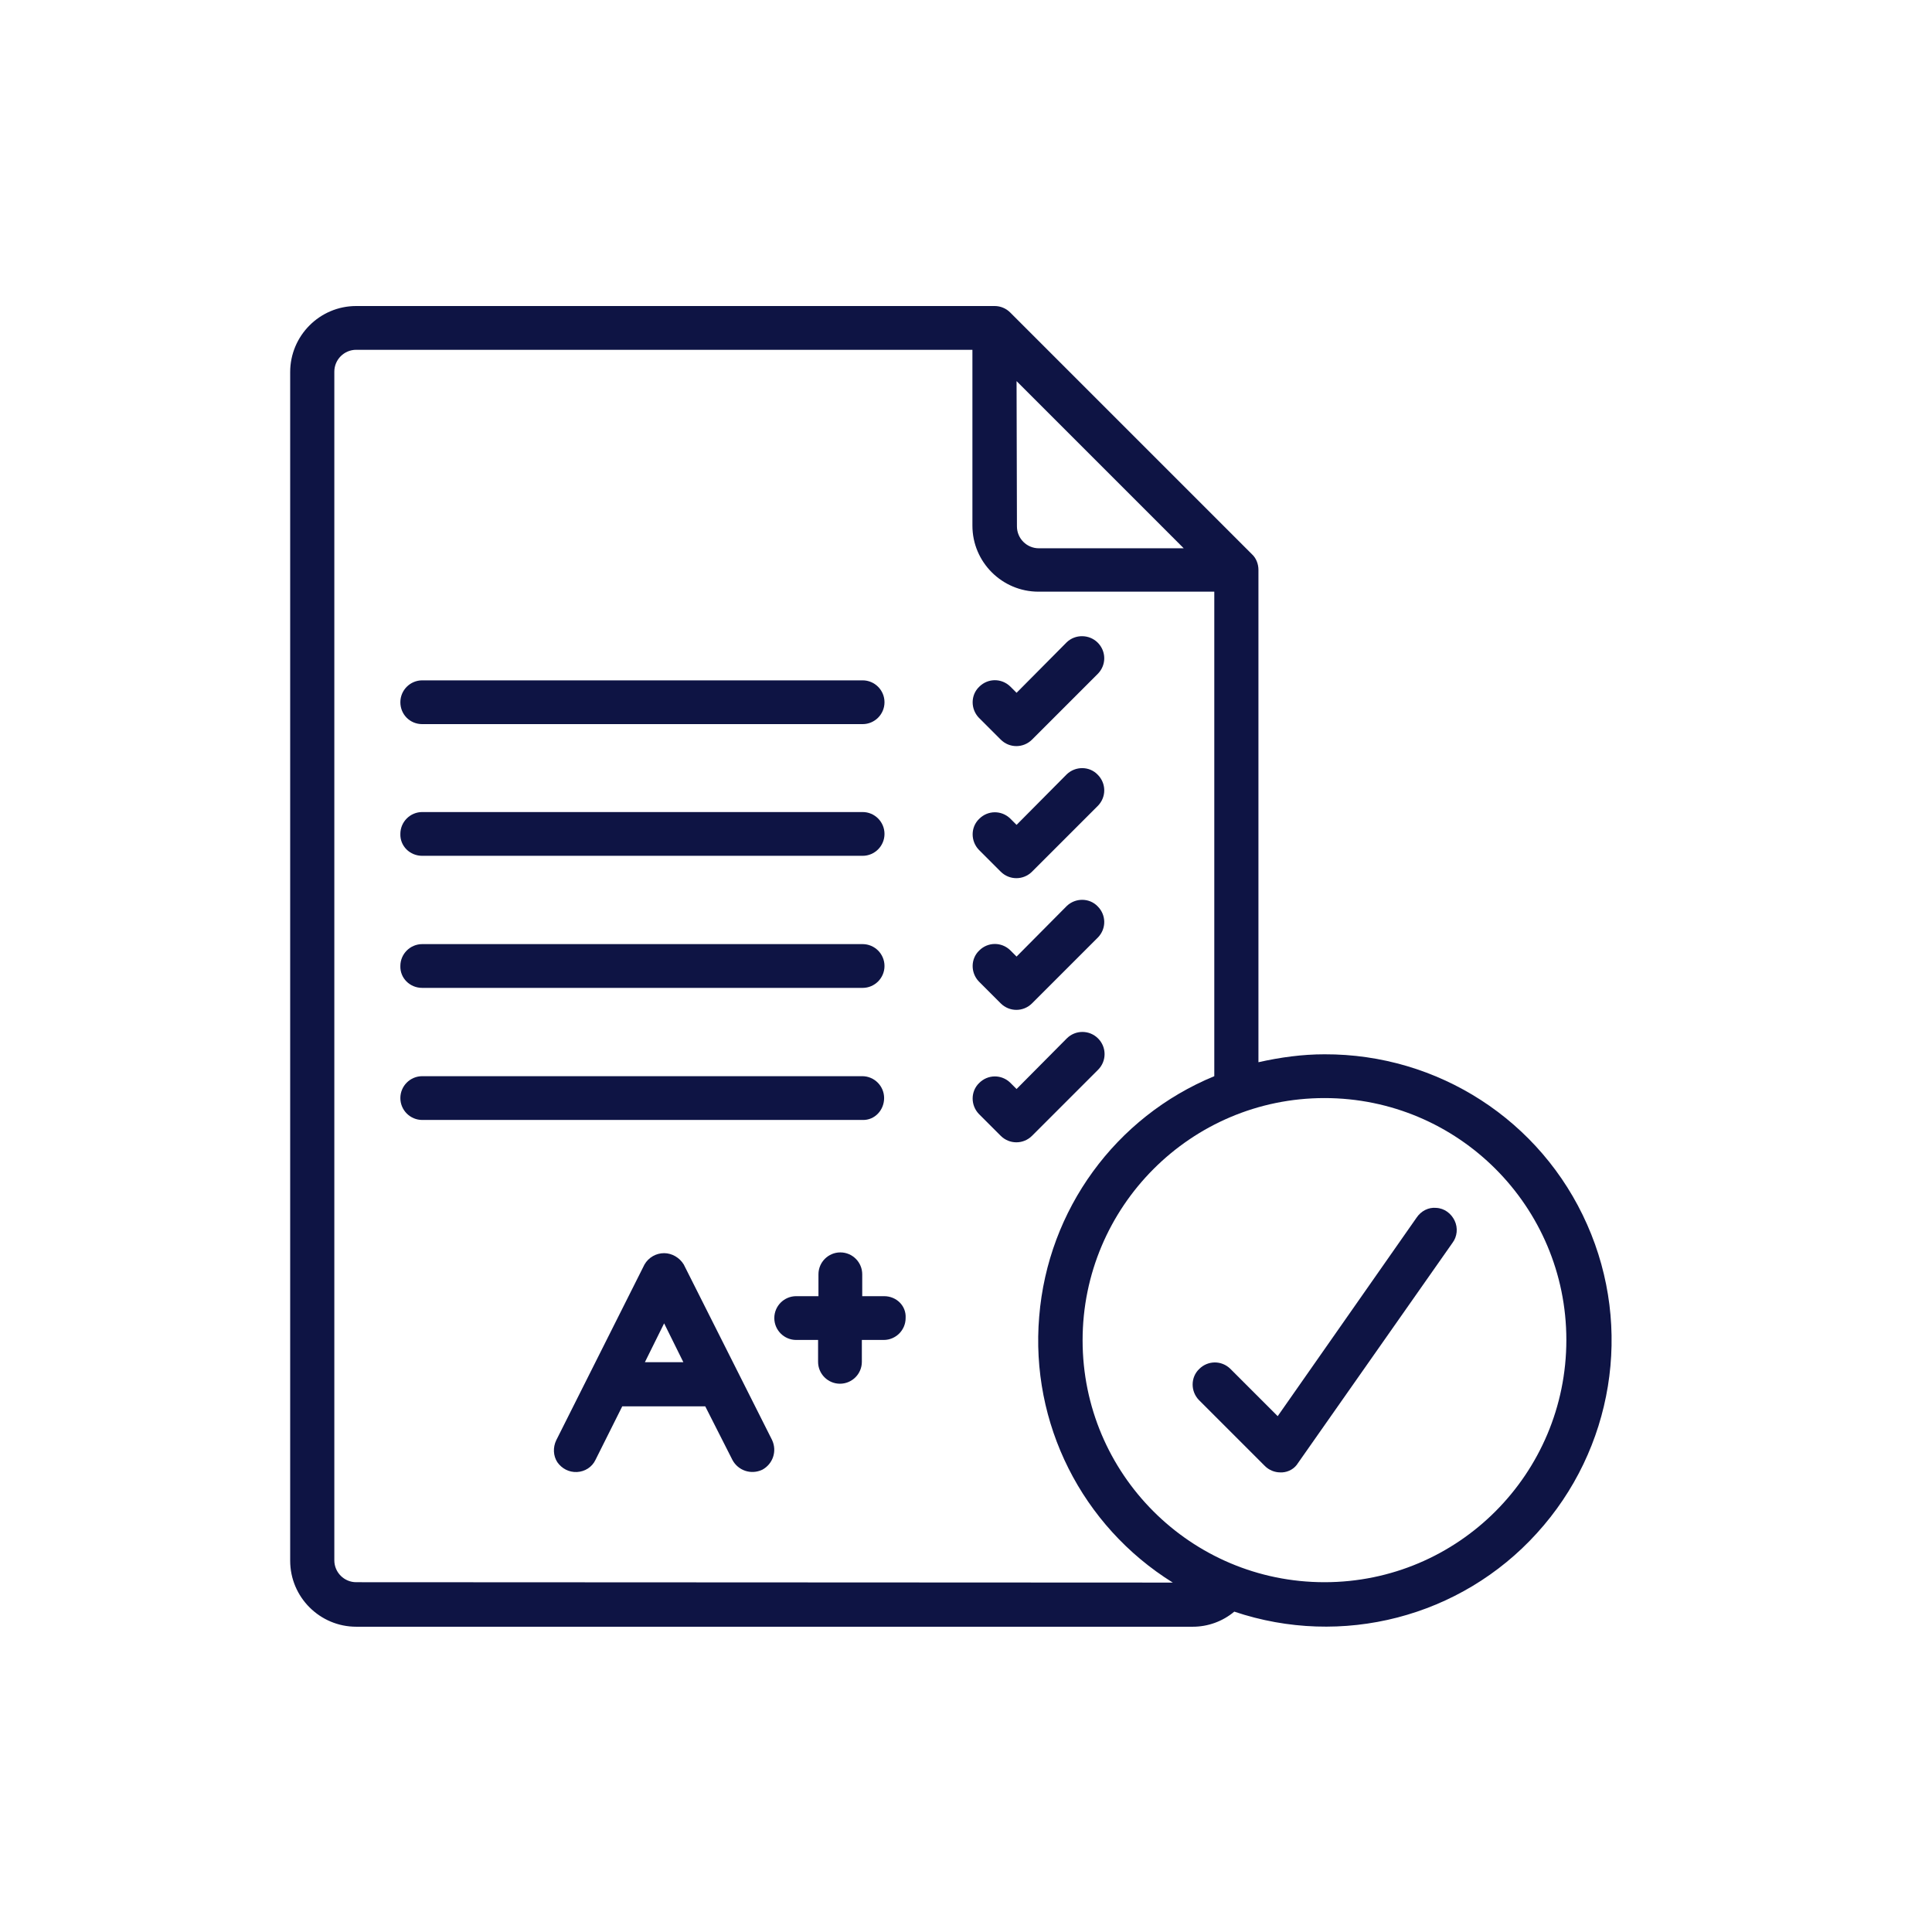
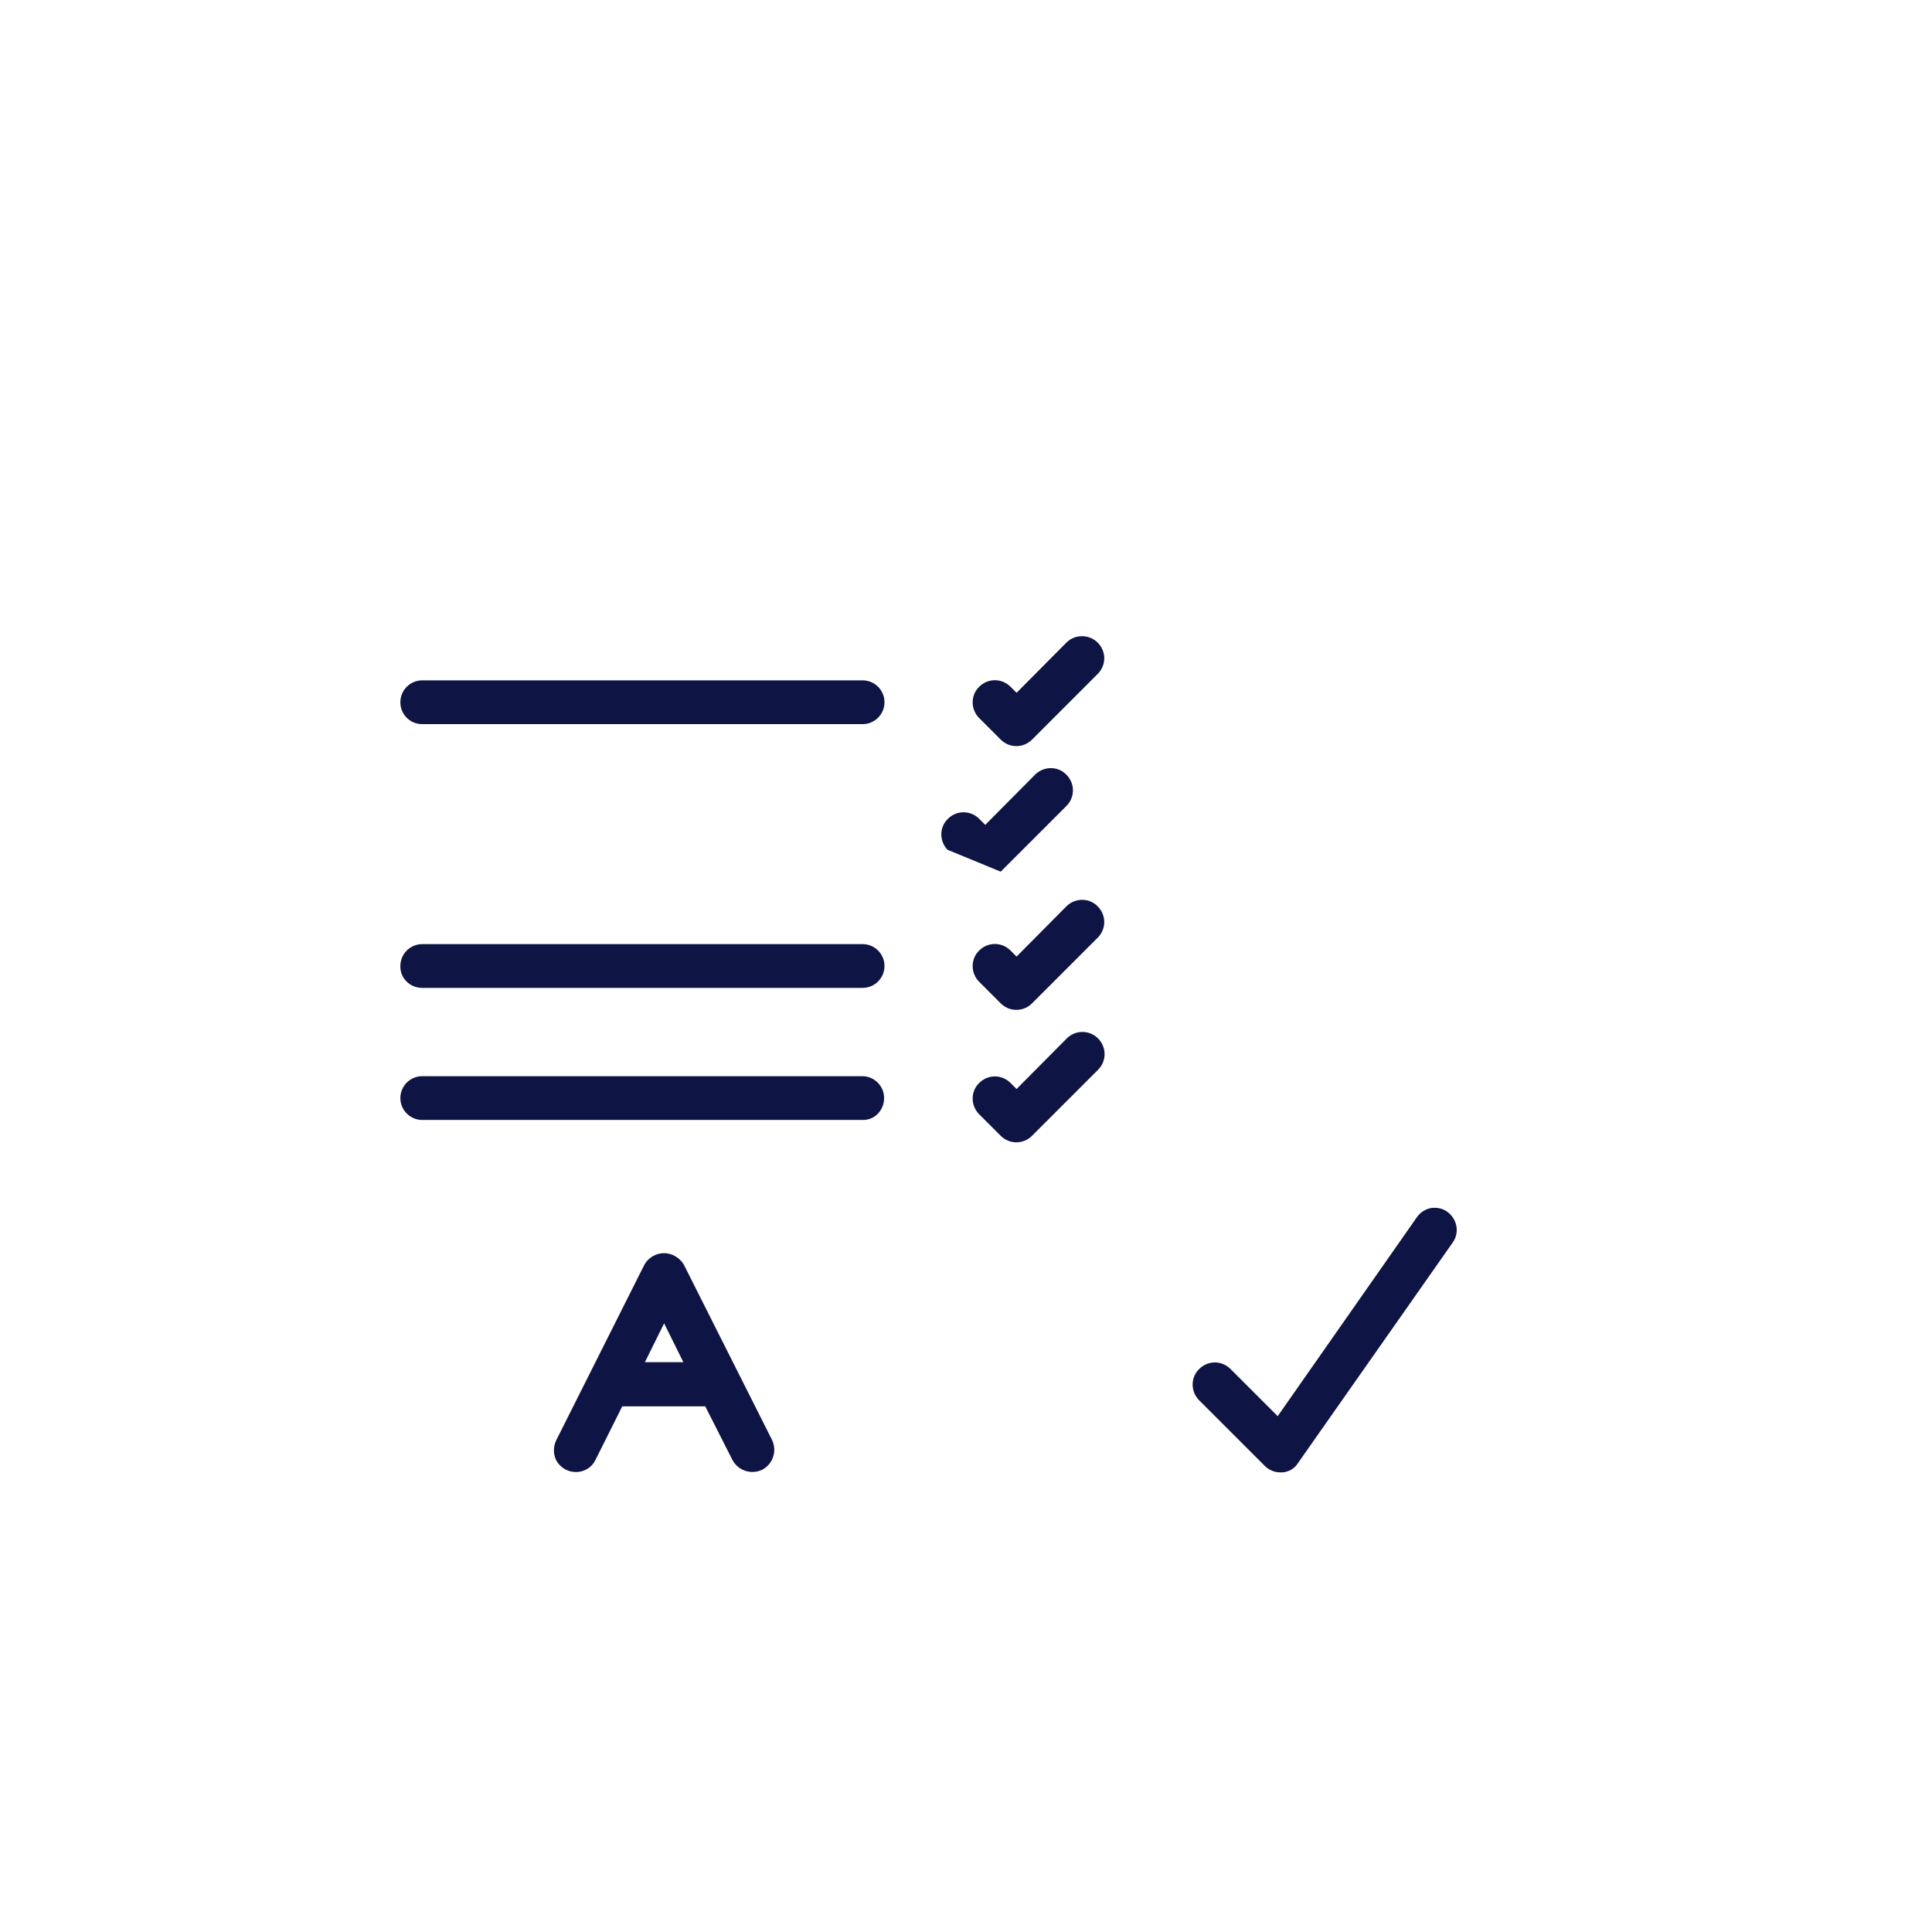
<svg xmlns="http://www.w3.org/2000/svg" version="1.1" id="Layer_1" x="0px" y="0px" viewBox="0 0 512 512" style="enable-background:new 0 0 512 512;" xml:space="preserve">
  <style type="text/css">
	.st0{fill:#0E1444;}
</style>
  <g id="Page-1">
    <g id="_x30_43---Passed-Assignment">
      <path id="Shape" class="st0" d="M265.2,196c2.3,2.3,6,2.3,8.3,0l17.5-17.5c2.2-2.3,2.2-5.9-0.1-8.2c-2.2-2.2-5.9-2.3-8.2-0.1    l-13.3,13.4l-1.7-1.7c-2.3-2.2-5.9-2.2-8.2,0.1c-2.3,2.2-2.3,5.9-0.1,8.2L265.2,196z" />
      <path id="Shape_1_" class="st0" d="M111.9,191.9h116.7c3.2,0,5.8-2.6,5.8-5.8c0-3.2-2.6-5.8-5.8-5.8H111.9c-3.2,0-5.8,2.6-5.8,5.8    S108.6,191.9,111.9,191.9z" />
-       <path id="Shape_2_" class="st0" d="M265.2,231c2.3,2.3,6,2.3,8.3,0l17.5-17.5c2.2-2.3,2.2-5.9-0.1-8.2c-2.2-2.3-5.9-2.3-8.2-0.1    l-13.3,13.4l-1.7-1.7c-2.3-2.2-5.9-2.2-8.2,0.1c-2.3,2.2-2.3,5.9-0.1,8.2L265.2,231z" />
-       <path id="Shape_3_" class="st0" d="M111.9,226.8h116.7c3.2,0,5.8-2.6,5.8-5.8s-2.6-5.8-5.8-5.8H111.9c-3.2,0-5.8,2.6-5.8,5.8    C106,224.2,108.6,226.8,111.9,226.8z" />
+       <path id="Shape_2_" class="st0" d="M265.2,231l17.5-17.5c2.2-2.3,2.2-5.9-0.1-8.2c-2.2-2.3-5.9-2.3-8.2-0.1    l-13.3,13.4l-1.7-1.7c-2.3-2.2-5.9-2.2-8.2,0.1c-2.3,2.2-2.3,5.9-0.1,8.2L265.2,231z" />
      <path id="Shape_4_" class="st0" d="M265.2,265.9c2.3,2.3,6,2.3,8.3,0l17.5-17.5c2.2-2.3,2.2-5.9-0.1-8.2c-2.2-2.3-5.9-2.3-8.2-0.1    l-13.3,13.4l-1.7-1.7c-2.3-2.2-5.9-2.2-8.2,0.1c-2.3,2.2-2.3,5.9-0.1,8.2L265.2,265.9z" />
      <path id="Shape_5_" class="st0" d="M111.9,261.8h116.7c3.2,0,5.8-2.6,5.8-5.8s-2.6-5.8-5.8-5.8H111.9c-3.2,0-5.8,2.6-5.8,5.8    C106,259.2,108.6,261.8,111.9,261.8z" />
      <path id="Shape_6_" class="st0" d="M291,275.2c-2.3-2.3-6-2.3-8.3,0l-13.3,13.4l-1.7-1.7c-2.3-2.2-5.9-2.2-8.2,0.1    c-2.3,2.2-2.3,5.9-0.1,8.2l5.8,5.8c2.3,2.3,6,2.3,8.3,0l17.5-17.5C293.3,281.2,293.3,277.5,291,275.2L291,275.2z" />
      <path id="Shape_7_" class="st0" d="M375.4,322.7l-36.8,52.6L326,362.7c-2.3-2.2-5.9-2.2-8.2,0.1c-2.3,2.2-2.3,5.9-0.1,8.2    l17.5,17.5c1.1,1.1,2.6,1.7,4.1,1.7c0.1,0,0.3,0,0.5,0c1.7-0.1,3.3-1,4.2-2.5l40.9-58.3c1.3-1.7,1.5-4,0.6-5.9    c-0.9-1.9-2.7-3.3-4.9-3.4C378.6,319.9,376.6,320.9,375.4,322.7L375.4,322.7z" />
      <path id="Shape_8_" class="st0" d="M234.3,291c0-3.2-2.6-5.8-5.8-5.8H111.9c-3.2,0-5.8,2.6-5.8,5.8s2.6,5.8,5.8,5.8h116.7    C231.8,296.9,234.3,294.2,234.3,291z" />
      <path id="Shape_9_" class="st0" d="M181.2,335.1c-1.1-1.8-3.1-3-5.2-3s-4.1,1.1-5.2,3l-23.4,46.6c-0.9,1.9-0.8,4.1,0.3,5.8    c1.2,1.7,3.1,2.7,5.2,2.6c2.1-0.1,4-1.3,4.9-3.2l7.1-14.2h22l7.2,14.2c1.5,2.8,4.9,4,7.9,2.6c2.8-1.5,4-4.9,2.6-7.9L181.2,335.1z     M170.9,361l5.1-10.3l5.1,10.3H170.9z" />
-       <path id="Shape_10_" class="st0" d="M234.3,343.5h-5.8v-5.8c0-3.2-2.6-5.8-5.8-5.8s-5.8,2.6-5.8,5.8v5.8H211    c-3.2,0-5.8,2.6-5.8,5.8s2.6,5.8,5.8,5.8h5.8v5.8c0,3.2,2.6,5.8,5.8,5.8c3.2,0,5.8-2.6,5.8-5.8v-5.8h5.8c3.2,0,5.8-2.6,5.8-5.8    C240.2,346.1,237.6,343.5,234.3,343.5z" />
-       <path id="Shape_11_" class="st0" d="M351,279.4c-5.9,0-11.7,0.8-17.5,2.1V151c0-1.5-0.6-3.1-1.7-4.1l-64.1-64.1    c-1.1-1.1-2.6-1.7-4.1-1.7H94.4c-9.7,0-17.5,7.9-17.5,17.5v315c0,9.7,7.9,17.5,17.5,17.5h221.7c4,0,7.9-1.4,11-4    c28.5,9.6,60,1.5,80.2-20.8c20.2-22.2,25.5-54.3,13.3-81.8C408.4,296.9,381.1,279.3,351,279.4L351,279.4z M269.4,101l44.3,44.3    h-38.4c-3.2,0-5.8-2.6-5.8-5.8L269.4,101L269.4,101z M94.4,419.3c-3.2,0-5.8-2.6-5.8-5.8v-315c0-3.2,2.6-5.8,5.8-5.8h163.3v46.6    c0,9.7,7.9,17.5,17.5,17.5h46.6v128.4c-26.2,10.8-44.1,35.4-46.4,63.7c-2.4,28.3,11.3,55.5,35.4,70.5L94.4,419.3L94.4,419.3z     M351,419.3c-35.4,0-64.1-28.7-64.1-64.1S315.6,291,351,291s64.1,28.7,64.1,64.1S386.5,419.3,351,419.3z" />
    </g>
  </g>
</svg>